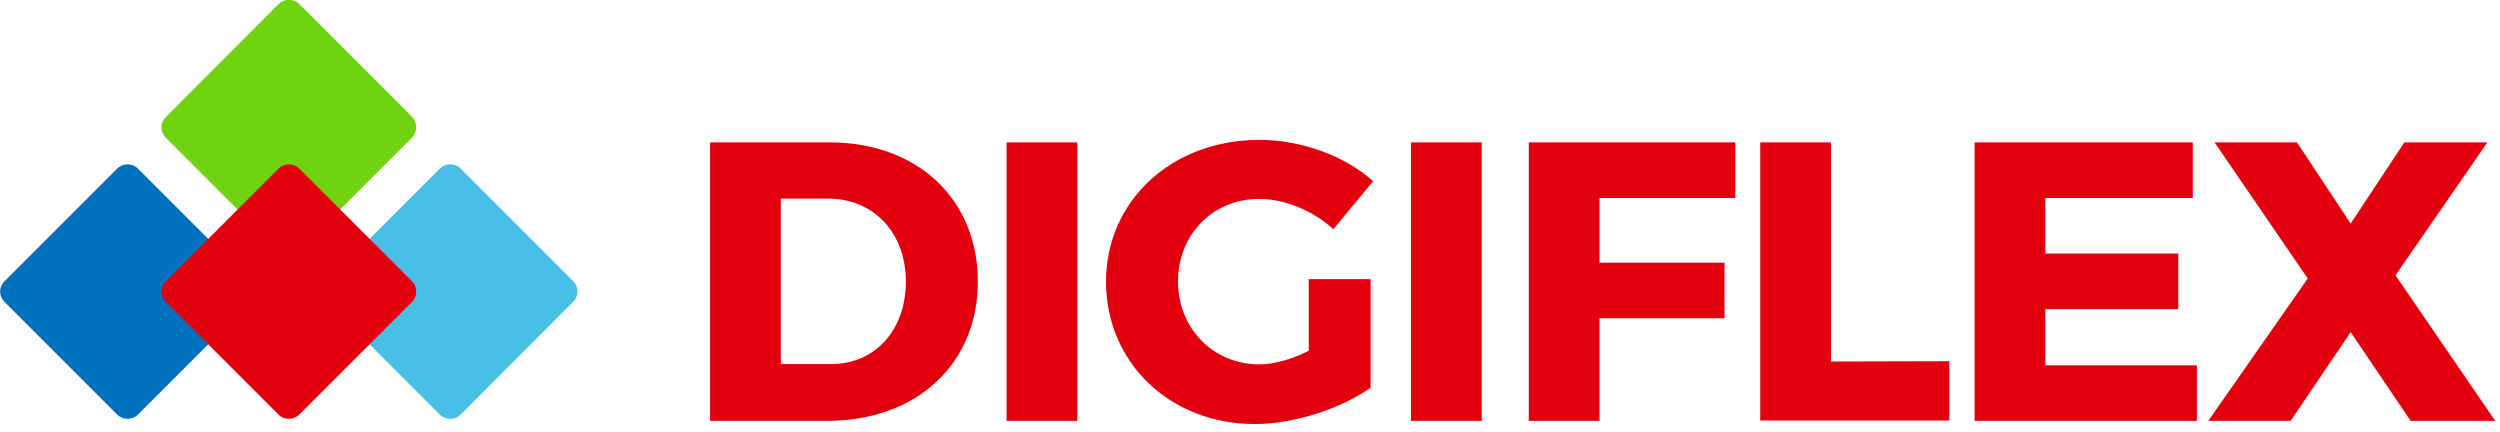
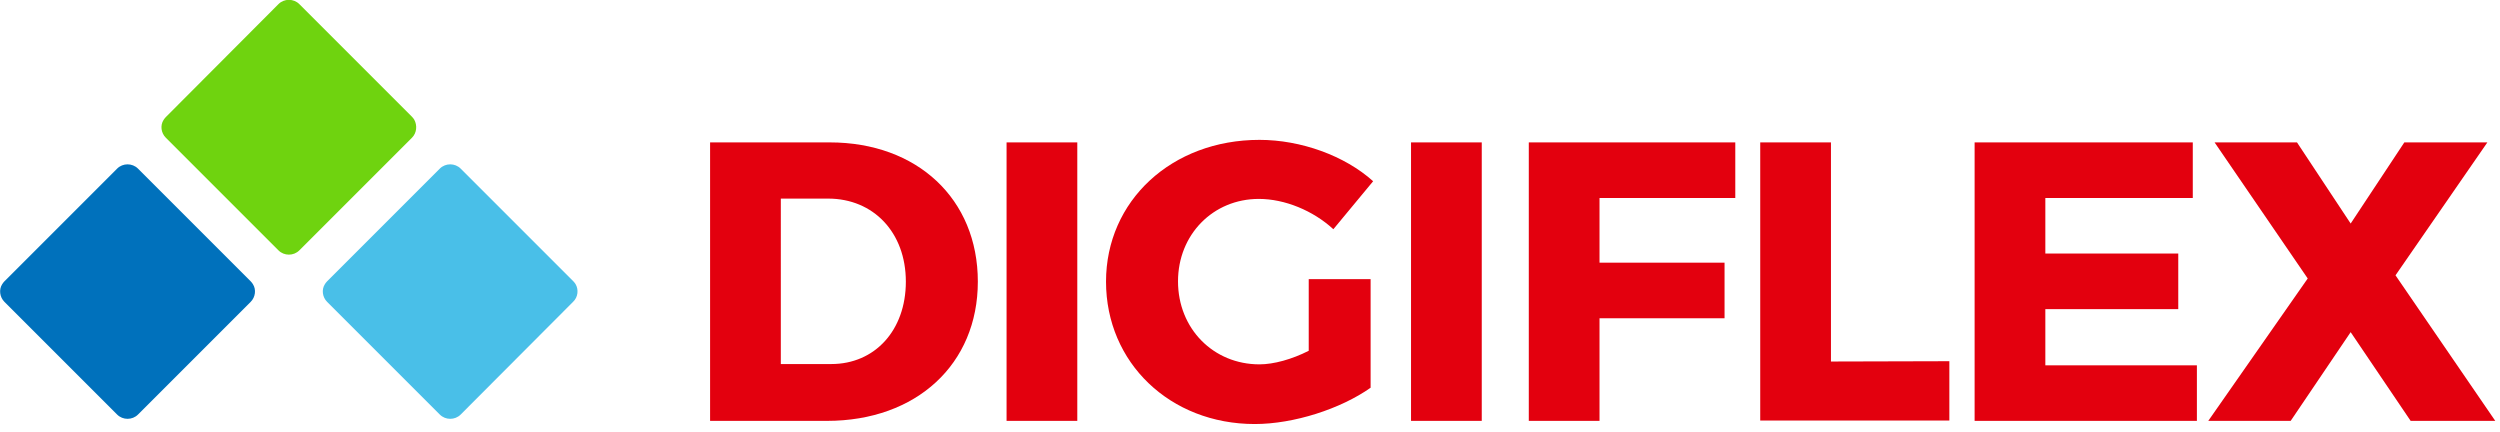
<svg xmlns="http://www.w3.org/2000/svg" version="1.1" id="Laag_1" x="0px" y="0px" width="791.8px" height="136.9px" viewBox="0 0 791.8 136.9" style="enable-background:new 0 0 791.8 136.9;" xml:space="preserve">
  <style type="text/css">
	.st0{display:none;}
	.st1{display:inline;stroke:#000000;stroke-miterlimit:10;}
	.st2{fill:#0071BC;}
	.st3{fill:#49BFE8;}
	.st4{fill:#6FD30F;}
	.st5{fill:#E3000E;}
	.st6{fill:#E67E22;}
</style>
  <g id="Laag_2" class="st0">
    <rect x="-98.1" y="-213.8" class="st1" width="960" height="560" />
  </g>
  <g id="logo1">
    <g>
      <path class="st2" d="M79.4,95.6l-35.7,35.7c-1.8,1.8-4.8,1.8-6.6,0L1.4,95.6c-1.5-1.5-1.8-3.9-0.7-5.6c0.2-0.3,0.4-0.6,0.7-0.9    l35.7-35.7c1.8-1.8,4.8-1.8,6.6,0l35.7,35.7c0.3,0.3,0.5,0.6,0.7,0.9C81.2,91.7,80.9,94.1,79.4,95.6z" />
    </g>
    <g>
      <path class="st3" d="M181.5,95.6l-35.6,35.7c-1.8,1.8-4.8,1.8-6.6,0l-35.7-35.7c-1.5-1.5-1.8-3.9-0.7-5.6c0.2-0.3,0.4-0.6,0.7-0.9    l35.7-35.7c1.8-1.8,4.8-1.8,6.6,0l35.7,35.7c0.3,0.3,0.5,0.6,0.7,0.9C183.3,91.7,183.1,94.1,181.5,95.6z" />
    </g>
    <g>
      <path class="st4" d="M130.5,43.6L94.8,79.3c-1.8,1.8-4.8,1.8-6.6,0L52.5,43.6c-1.5-1.5-1.8-3.9-0.7-5.6c0.2-0.3,0.4-0.6,0.7-0.9    L88.2,1.3c1.8-1.8,4.8-1.8,6.6,0L130.5,37c0.3,0.3,0.5,0.6,0.7,0.9C132.2,39.7,132,42.1,130.5,43.6z" />
    </g>
    <g>
-       <path class="st5" d="M130.5,95.6l-35.7,35.7c-1.8,1.8-4.8,1.8-6.6,0L52.5,95.6c-1.5-1.5-1.8-3.9-0.7-5.6c0.2-0.3,0.4-0.6,0.7-0.9    l35.7-35.7c1.8-1.8,4.8-1.8,6.6,0l35.7,35.7c0.3,0.3,0.5,0.6,0.7,0.9C132.2,91.7,132,94.1,130.5,95.6z" />
-     </g>
+       </g>
    <g>
      <path class="st6" d="M410.3,48.8c0.4-0.1,0.9-0.3,1.4-0.5C411.3,48.6,410.8,48.7,410.3,48.8z" />
    </g>
    <g>
      <g>
        <g>
          <path class="st5" d="M262.8,45.1c27.7,0,46.9,17.9,46.9,44.1c0,26.1-19.4,44.1-47.8,44.1h-37V45.1H262.8L262.8,45.1z       M247.3,115.3h16c13.7,0,23.6-10.6,23.6-26.1c0-15.6-10.3-26.3-24.6-26.3h-15L247.3,115.3L247.3,115.3z" />
          <path class="st5" d="M318.8,133.3V45.1h22.4v88.2L318.8,133.3L318.8,133.3z" />
          <path class="st5" d="M434.1,88.4v34.4c-9.5,6.7-24.3,11.5-36.7,11.5c-26.8,0-47.1-19.4-47.1-45.1c0-25.6,20.8-44.9,48.6-44.9      c13.1,0,27,5,36,13.1l-12.6,15.2c-6.4-5.9-15.4-9.6-23.6-9.6c-14.5,0-25.6,11.3-25.6,26.1c0,15,11.2,26.3,25.8,26.3      c4.5,0,10.3-1.6,15.6-4.3V88.4H434.1L434.1,88.4z" />
          <path class="st5" d="M446.9,133.3V45.1h22.4v88.2L446.9,133.3L446.9,133.3z" />
          <path class="st5" d="M506.6,62.8v20.4h39.6v17.6h-39.6v32.5h-22.4V45.1h65.4v17.6h-43L506.6,62.8L506.6,62.8z" />
          <path class="st5" d="M617.4,114.4v18.8h-59.9V45.1h22.4v69.4L617.4,114.4L617.4,114.4z" />
          <path class="st5" d="M647.8,62.8v17.5h42.1v17.6h-42.1v17.8h48v17.6h-70.4V45.1h69.1v17.6h-46.7L647.8,62.8L647.8,62.8z" />
          <path class="st5" d="M790.3,133.3h-26.8l-19-28.1l-19,28.1h-26.1l31.5-45.1l-29.5-43.1h26.1l17,25.7l17-25.7h26.3l-29.1,42.1      L790.3,133.3z" />
        </g>
      </g>
    </g>
  </g>
</svg>